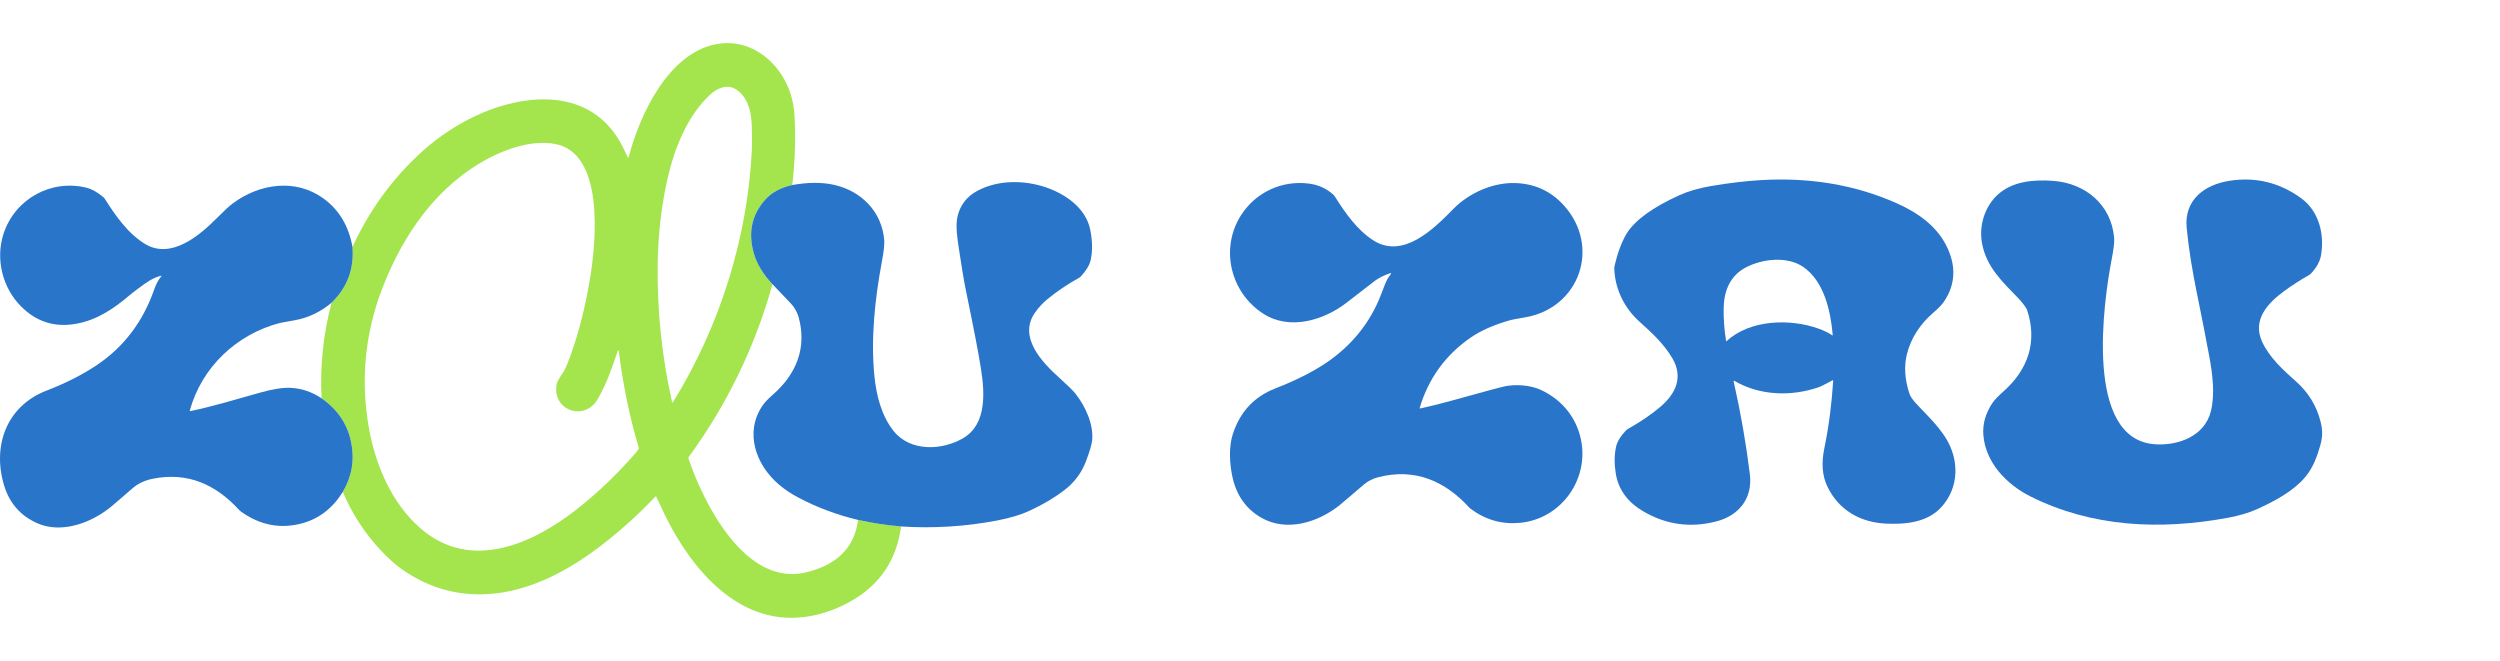
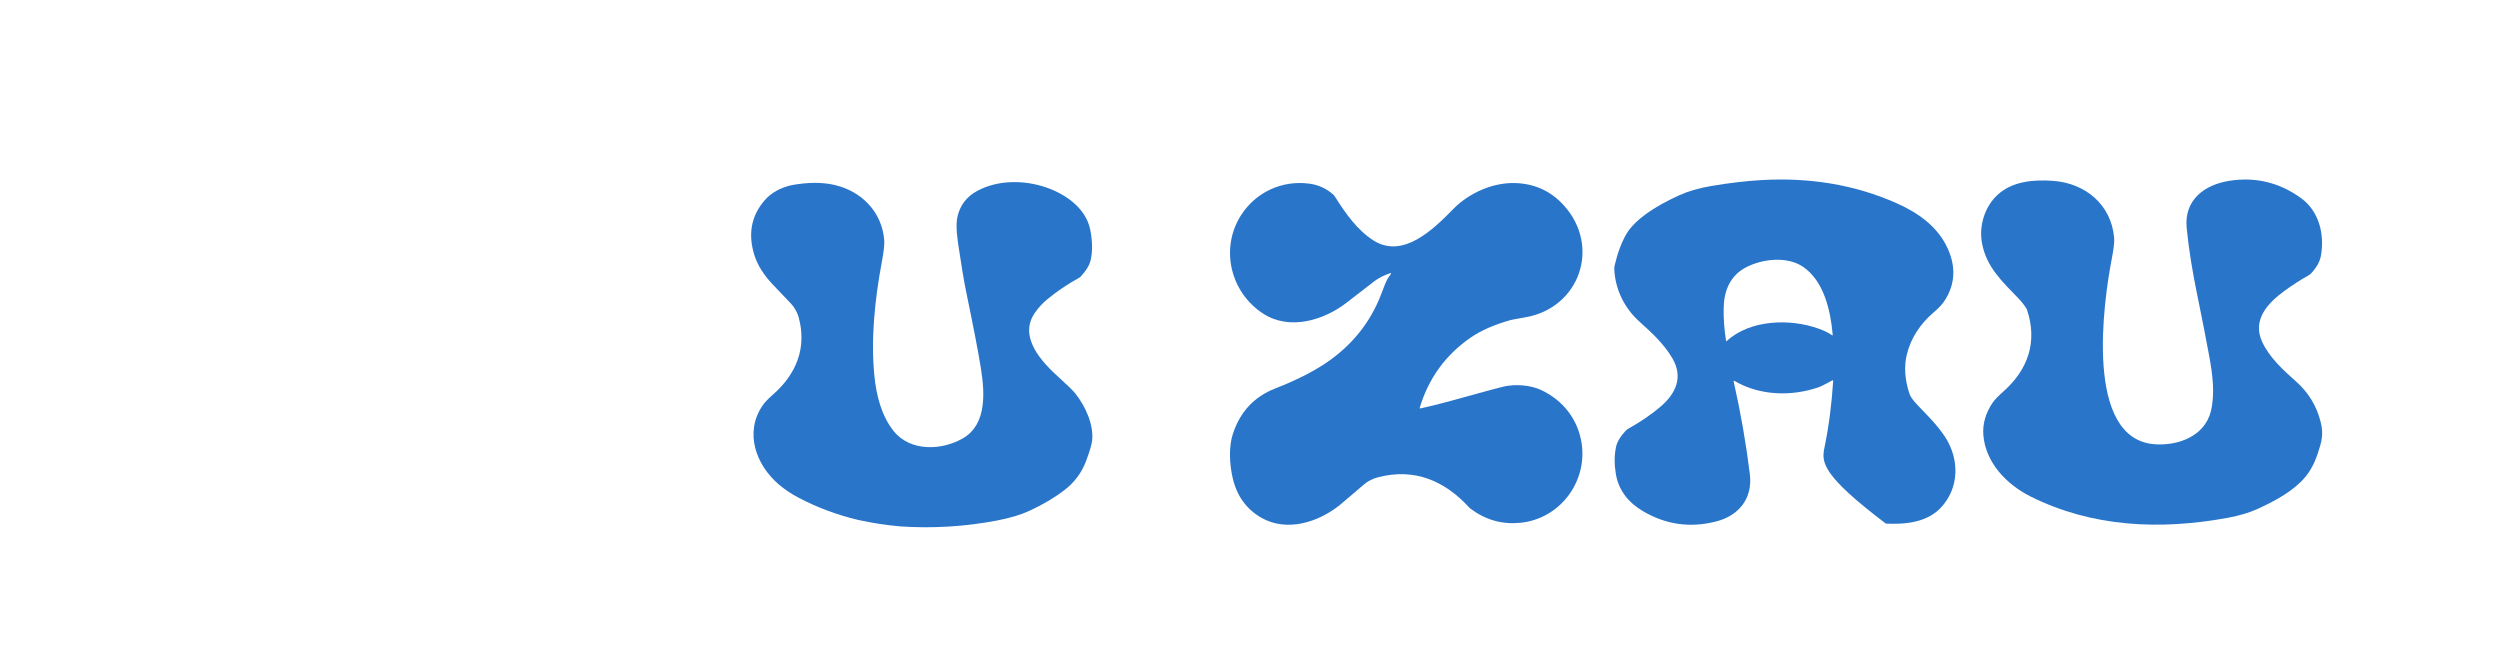
<svg xmlns="http://www.w3.org/2000/svg" width="174" height="46" viewBox="0 0 174 46" fill="none">
-   <path d="M55.144 12.877C54.314 13.057 53.666 13.418 53.202 13.961C52.287 15.03 52.053 16.289 52.498 17.738C52.711 18.427 53.133 19.108 53.765 19.781C52.545 24.147 50.602 28.154 47.935 31.803C47.923 31.819 47.915 31.839 47.912 31.859C47.909 31.88 47.911 31.9 47.918 31.92C48.979 35.047 51.885 40.864 56.116 39.834C58.047 39.364 59.463 38.285 59.72 36.185C60.706 36.404 61.705 36.556 62.716 36.642C62.403 38.995 61.217 40.741 59.156 41.88C57.983 42.529 56.788 42.897 55.569 42.982C50.838 43.316 47.582 38.856 45.909 35.057C45.837 34.897 45.762 34.737 45.683 34.58C45.68 34.574 45.675 34.568 45.669 34.563C45.662 34.559 45.655 34.556 45.648 34.555C45.64 34.553 45.632 34.554 45.625 34.557C45.618 34.559 45.611 34.563 45.606 34.569C44.489 35.751 43.282 36.847 41.984 37.859C39.65 39.675 36.859 41.209 33.846 41.355C31.695 41.459 29.715 40.865 27.906 39.573C27.492 39.277 27.038 38.868 26.541 38.346C25.414 37.158 24.52 35.788 23.859 34.236C24.501 33.143 24.692 31.981 24.433 30.75C24.17 29.495 23.486 28.487 22.381 27.724C22.265 25.496 22.497 23.278 23.075 21.071C24.167 20.016 24.653 18.723 24.532 17.19C25.627 14.811 27.091 12.738 28.924 10.969C30.14 9.795 31.476 8.855 32.931 8.149C36.461 6.434 41.171 6.021 43.304 10.144C43.378 10.286 43.509 10.558 43.697 10.96C43.7 10.966 43.704 10.97 43.709 10.973C43.714 10.975 43.72 10.976 43.726 10.976C43.732 10.975 43.738 10.973 43.742 10.969C43.747 10.965 43.75 10.96 43.752 10.955C44.507 8.012 46.507 3.71 49.844 3.074C51.708 2.719 53.431 3.674 54.425 5.255C54.955 6.095 55.246 7.039 55.301 8.086C55.384 9.673 55.331 11.27 55.144 12.877ZM46.839 27.995C50.092 22.728 52.034 16.597 52.332 10.389C52.35 10.029 52.346 9.48 52.322 8.741C52.291 7.812 52.1 6.959 51.427 6.368C50.765 5.788 50.002 6.054 49.432 6.58C47.855 8.03 46.948 10.303 46.473 12.381C46.04 14.277 45.807 16.258 45.775 18.324C45.725 21.565 46.059 24.785 46.775 27.984C46.776 27.991 46.78 27.997 46.785 28.001C46.79 28.006 46.796 28.009 46.803 28.011C46.81 28.012 46.817 28.011 46.823 28.008C46.829 28.006 46.835 28.001 46.839 27.995ZM43.001 24.405C42.604 25.605 42.215 26.699 41.616 27.753C40.683 29.398 38.358 28.539 38.758 26.693C38.786 26.562 38.919 26.325 39.154 25.983C39.306 25.763 39.493 25.343 39.715 24.725C40.319 23.042 40.781 21.187 41.102 19.16C41.475 16.799 42.088 10.597 38.582 10.01C37.067 9.755 35.363 10.3 34.004 11.017C30.425 12.908 28.087 16.276 26.64 19.985C25.421 23.114 25.091 26.336 25.651 29.653C26.101 32.311 27.248 35.041 29.303 36.804C32.779 39.785 37.056 37.863 40.11 35.471C41.531 34.357 42.86 33.098 44.096 31.691C44.255 31.511 44.368 31.372 44.436 31.274C44.448 31.256 44.456 31.235 44.46 31.214C44.463 31.192 44.461 31.171 44.455 31.149C43.829 29.06 43.365 26.813 43.063 24.411C43.062 24.404 43.058 24.397 43.053 24.392C43.048 24.388 43.041 24.385 43.034 24.384C43.027 24.383 43.02 24.385 43.014 24.389C43.008 24.393 43.004 24.398 43.001 24.405Z" fill="#A4E44D" />
-   <path d="M120.71 26.506C120.704 26.503 120.698 26.501 120.691 26.502C120.685 26.502 120.679 26.504 120.673 26.508C120.668 26.512 120.664 26.517 120.662 26.524C120.66 26.53 120.659 26.536 120.661 26.543C121.157 28.744 121.533 30.899 121.79 33.006C121.994 34.682 121.037 35.875 119.471 36.286C117.655 36.762 115.94 36.522 114.329 35.564C113.352 34.983 112.657 34.146 112.463 32.983C112.35 32.315 112.353 31.692 112.473 31.116C112.546 30.762 112.77 30.384 113.146 29.983C113.199 29.925 113.26 29.877 113.329 29.838C114.189 29.357 114.933 28.849 115.562 28.313C116.629 27.406 117.177 26.258 116.393 24.929C115.812 23.938 114.963 23.155 114.119 22.399C113.063 21.454 112.42 20.154 112.355 18.743C112.35 18.652 112.359 18.561 112.38 18.473C112.588 17.583 112.867 16.844 113.214 16.256C113.504 15.765 114.06 15.254 114.572 14.885C115.186 14.442 115.949 14.012 116.861 13.597C117.487 13.312 118.222 13.097 119.067 12.952C120.361 12.731 121.557 12.59 122.653 12.53C125.904 12.351 129.053 12.827 132.036 14.158C133.474 14.801 134.757 15.712 135.453 17.074C136.131 18.399 136.16 19.745 135.28 21.022C135.141 21.224 134.902 21.47 134.564 21.759C133.671 22.524 133.01 23.501 132.724 24.639C132.511 25.492 132.569 26.413 132.898 27.402C132.956 27.578 133.098 27.791 133.321 28.04C134.069 28.872 135.196 29.846 135.734 31.071C136.364 32.508 136.187 34.115 135.123 35.29C134.171 36.345 132.667 36.512 131.256 36.443C129.473 36.355 127.992 35.516 127.197 33.887C126.799 33.069 126.77 32.175 126.981 31.162C127.297 29.641 127.497 28 127.589 26.506C127.589 26.5 127.588 26.494 127.585 26.488C127.582 26.482 127.578 26.478 127.572 26.474C127.567 26.471 127.561 26.469 127.555 26.469C127.548 26.469 127.542 26.47 127.536 26.473C127.042 26.743 126.717 26.904 126.559 26.958C124.66 27.607 122.468 27.54 120.71 26.506ZM127.558 23.321C127.416 21.664 126.964 19.568 125.49 18.568C124.382 17.816 122.67 18.014 121.532 18.601C120.414 19.178 119.987 20.247 119.967 21.44C119.953 22.19 120.01 22.955 120.136 23.733C120.137 23.737 120.138 23.74 120.14 23.743C120.143 23.746 120.146 23.748 120.149 23.749C120.153 23.751 120.156 23.751 120.16 23.75C120.163 23.749 120.167 23.747 120.169 23.745C121.808 22.227 124.617 22.167 126.571 22.873C126.971 23.018 127.289 23.174 127.524 23.341C127.527 23.343 127.531 23.344 127.535 23.345C127.54 23.345 127.544 23.344 127.547 23.342C127.551 23.34 127.554 23.337 127.556 23.333C127.558 23.329 127.558 23.325 127.558 23.321Z" fill="#2975CA" />
+   <path d="M120.71 26.506C120.704 26.503 120.698 26.501 120.691 26.502C120.685 26.502 120.679 26.504 120.673 26.508C120.668 26.512 120.664 26.517 120.662 26.524C120.66 26.53 120.659 26.536 120.661 26.543C121.157 28.744 121.533 30.899 121.79 33.006C121.994 34.682 121.037 35.875 119.471 36.286C117.655 36.762 115.94 36.522 114.329 35.564C113.352 34.983 112.657 34.146 112.463 32.983C112.35 32.315 112.353 31.692 112.473 31.116C112.546 30.762 112.77 30.384 113.146 29.983C113.199 29.925 113.26 29.877 113.329 29.838C114.189 29.357 114.933 28.849 115.562 28.313C116.629 27.406 117.177 26.258 116.393 24.929C115.812 23.938 114.963 23.155 114.119 22.399C113.063 21.454 112.42 20.154 112.355 18.743C112.35 18.652 112.359 18.561 112.38 18.473C112.588 17.583 112.867 16.844 113.214 16.256C113.504 15.765 114.06 15.254 114.572 14.885C115.186 14.442 115.949 14.012 116.861 13.597C117.487 13.312 118.222 13.097 119.067 12.952C120.361 12.731 121.557 12.59 122.653 12.53C125.904 12.351 129.053 12.827 132.036 14.158C133.474 14.801 134.757 15.712 135.453 17.074C136.131 18.399 136.16 19.745 135.28 21.022C135.141 21.224 134.902 21.47 134.564 21.759C133.671 22.524 133.01 23.501 132.724 24.639C132.511 25.492 132.569 26.413 132.898 27.402C132.956 27.578 133.098 27.791 133.321 28.04C134.069 28.872 135.196 29.846 135.734 31.071C136.364 32.508 136.187 34.115 135.123 35.29C134.171 36.345 132.667 36.512 131.256 36.443C126.799 33.069 126.77 32.175 126.981 31.162C127.297 29.641 127.497 28 127.589 26.506C127.589 26.5 127.588 26.494 127.585 26.488C127.582 26.482 127.578 26.478 127.572 26.474C127.567 26.471 127.561 26.469 127.555 26.469C127.548 26.469 127.542 26.47 127.536 26.473C127.042 26.743 126.717 26.904 126.559 26.958C124.66 27.607 122.468 27.54 120.71 26.506ZM127.558 23.321C127.416 21.664 126.964 19.568 125.49 18.568C124.382 17.816 122.67 18.014 121.532 18.601C120.414 19.178 119.987 20.247 119.967 21.44C119.953 22.19 120.01 22.955 120.136 23.733C120.137 23.737 120.138 23.74 120.14 23.743C120.143 23.746 120.146 23.748 120.149 23.749C120.153 23.751 120.156 23.751 120.16 23.75C120.163 23.749 120.167 23.747 120.169 23.745C121.808 22.227 124.617 22.167 126.571 22.873C126.971 23.018 127.289 23.174 127.524 23.341C127.527 23.343 127.531 23.344 127.535 23.345C127.54 23.345 127.544 23.344 127.547 23.342C127.551 23.34 127.554 23.337 127.556 23.333C127.558 23.329 127.558 23.325 127.558 23.321Z" fill="#2975CA" />
  <path d="M160.706 19.147C160.121 19.474 159.542 19.848 158.969 20.267C157.84 21.094 156.743 22.257 157.443 23.788C157.935 24.863 158.919 25.77 159.8 26.547C160.671 27.317 161.244 28.261 161.52 29.379C161.728 30.223 161.603 30.707 161.306 31.596C161.089 32.243 160.796 32.785 160.429 33.221C159.64 34.157 158.387 34.843 157.163 35.405C156.569 35.677 155.879 35.886 155.093 36.032C150.344 36.912 145.612 36.695 141.324 34.554C139.68 33.733 138.199 32.212 138.042 30.291C137.979 29.521 138.189 28.773 138.674 28.047C138.808 27.845 139.067 27.573 139.451 27.233C141.152 25.72 141.822 23.788 141.083 21.569C141.03 21.407 140.695 20.988 140.503 20.788C139.332 19.58 138.244 18.568 137.944 16.909C137.728 15.717 138.133 14.384 139.034 13.557C140.064 12.612 141.531 12.49 142.9 12.588C145.134 12.747 146.954 14.244 147.145 16.562C147.169 16.844 147.114 17.324 146.982 18.002C146.414 20.918 145.008 30.617 150.011 30.923C151.64 31.022 153.44 30.348 153.874 28.633C154.18 27.42 153.989 26.023 153.761 24.777C153.564 23.701 153.273 22.217 152.888 20.324C152.603 18.931 152.335 17.347 152.192 15.857C152.008 13.927 153.41 12.864 155.155 12.586C156.975 12.297 158.64 12.698 160.15 13.787C161.414 14.698 161.796 16.325 161.541 17.776C161.465 18.214 161.226 18.639 160.826 19.054C160.791 19.091 160.75 19.122 160.706 19.147Z" fill="#2975CA" />
  <path d="M62.716 36.642C61.705 36.556 60.706 36.404 59.72 36.185C58.263 35.84 56.88 35.324 55.573 34.636C55.057 34.364 54.599 34.057 54.199 33.713C52.587 32.329 51.799 30.076 53.086 28.208C53.228 28.002 53.467 27.751 53.804 27.457C55.434 26.029 56.17 24.193 55.583 22.067C55.49 21.731 55.279 21.374 55.066 21.147C54.635 20.69 54.202 20.235 53.765 19.781C53.133 19.108 52.711 18.427 52.498 17.738C52.053 16.289 52.287 15.03 53.202 13.961C53.666 13.418 54.313 13.057 55.144 12.877C56.249 12.682 57.218 12.678 58.052 12.866C59.959 13.294 61.394 14.749 61.544 16.738C61.565 17.015 61.509 17.51 61.376 18.224C60.891 20.823 60.6 23.561 60.858 26.167C60.995 27.537 61.359 28.965 62.214 30.02C63.37 31.449 65.58 31.362 67.055 30.484C68.694 29.508 68.533 27.295 68.275 25.664C68.102 24.568 67.762 22.799 67.255 20.356C67.052 19.375 66.897 18.338 66.747 17.36C66.638 16.655 66.488 15.709 66.645 15.054C66.833 14.269 67.288 13.681 68.013 13.289C69.44 12.516 71.277 12.514 72.82 13.048C74.178 13.519 75.59 14.489 75.887 16.019C76.041 16.813 76.047 17.511 75.906 18.115C75.821 18.474 75.593 18.85 75.219 19.244C75.186 19.279 75.147 19.31 75.104 19.334C74.282 19.792 73.547 20.288 72.899 20.823C72.574 21.091 72.288 21.4 72.042 21.749C70.834 23.465 72.541 25.229 73.748 26.314C74.31 26.819 74.676 27.179 74.846 27.392C75.565 28.299 76.123 29.558 76.013 30.654C75.985 30.926 75.85 31.39 75.606 32.047C75.3 32.875 74.804 33.554 74.118 34.083C73.401 34.637 72.572 35.13 71.63 35.56C71.031 35.835 70.281 36.058 69.381 36.23C67.188 36.649 64.967 36.786 62.716 36.642Z" fill="#2975CA" />
  <path d="M96.771 19.009C96.349 19.15 95.99 19.328 95.694 19.543C95.583 19.624 94.925 20.132 93.723 21.066C92.153 22.285 89.772 23.018 87.933 21.839C85.627 20.359 84.898 17.286 86.38 14.973C87.403 13.377 89.219 12.538 91.101 12.778C91.764 12.863 92.334 13.123 92.812 13.559C92.846 13.59 92.876 13.626 92.901 13.666C93.634 14.84 94.488 16.044 95.609 16.745C97.659 18.027 99.759 15.969 101.158 14.537C102.24 13.43 103.93 12.678 105.501 12.742C106.852 12.796 107.972 13.32 108.862 14.314C111.424 17.173 109.947 21.448 106.13 22.092C105.573 22.186 105.244 22.247 105.143 22.275C103.999 22.595 103.068 23.003 102.351 23.5C100.608 24.707 99.428 26.334 98.811 28.383C98.809 28.389 98.809 28.396 98.811 28.402C98.812 28.408 98.815 28.413 98.819 28.418C98.823 28.422 98.829 28.426 98.835 28.428C98.841 28.43 98.847 28.43 98.853 28.429C99.538 28.282 100.315 28.087 101.182 27.845C103.295 27.256 104.49 26.935 104.769 26.881C105.519 26.736 106.506 26.794 107.256 27.143C108.793 27.859 109.839 29.202 110.086 30.882C110.474 33.539 108.58 36.103 105.824 36.386C104.558 36.516 103.399 36.19 102.35 35.408C102.316 35.383 102.284 35.354 102.255 35.322C100.565 33.469 98.462 32.56 95.928 33.214C95.538 33.315 95.206 33.484 94.93 33.721C93.946 34.565 93.388 35.039 93.256 35.145C91.75 36.354 89.563 37.048 87.794 36.037C86.745 35.437 86.077 34.508 85.791 33.251C85.577 32.312 85.506 31.13 85.805 30.209C86.305 28.666 87.29 27.608 88.76 27.036C90.179 26.482 91.359 25.889 92.299 25.255C94.068 24.061 95.371 22.461 96.119 20.502C96.325 19.964 96.481 19.503 96.687 19.238C96.76 19.144 96.803 19.084 96.814 19.057C96.817 19.051 96.818 19.044 96.817 19.037C96.816 19.03 96.813 19.024 96.808 19.019C96.804 19.014 96.798 19.011 96.791 19.009C96.784 19.007 96.778 19.007 96.771 19.009Z" fill="#2975CA" />
-   <path d="M24.532 17.19C24.653 18.723 24.167 20.016 23.075 21.071C22.309 21.713 21.458 22.119 20.523 22.288C19.834 22.413 19.488 22.476 19.486 22.477C16.473 23.259 14.049 25.543 13.209 28.571C13.208 28.577 13.208 28.582 13.209 28.588C13.21 28.593 13.213 28.599 13.217 28.603C13.221 28.607 13.226 28.61 13.231 28.611C13.237 28.613 13.242 28.613 13.248 28.612C14.777 28.298 16.53 27.77 18.148 27.314C19.005 27.074 19.701 26.967 20.235 26.994C21.002 27.033 21.718 27.277 22.381 27.724C23.486 28.487 24.17 29.495 24.433 30.75C24.692 31.981 24.501 33.143 23.86 34.236C23.142 35.385 22.189 36.116 21.002 36.43C19.51 36.826 18.103 36.554 16.782 35.615C16.73 35.577 16.682 35.535 16.639 35.488C15.031 33.731 13.075 32.832 10.641 33.319C10.079 33.432 9.612 33.65 9.241 33.971C8.601 34.527 8.122 34.939 7.803 35.209C6.45 36.352 4.312 37.195 2.568 36.406C1.429 35.891 0.673 35.032 0.299 33.83C-0.565 31.05 0.458 28.264 3.214 27.197C4.585 26.667 5.766 26.067 6.756 25.399C8.628 24.135 9.952 22.386 10.73 20.151C10.864 19.767 11.032 19.457 11.234 19.221C11.237 19.218 11.239 19.214 11.239 19.209C11.239 19.205 11.238 19.201 11.236 19.197C11.234 19.194 11.23 19.191 11.226 19.189C11.222 19.187 11.218 19.187 11.214 19.188C10.627 19.336 10.203 19.645 9.619 20.083C9.303 20.32 9.075 20.497 8.935 20.617C7.859 21.524 6.729 22.274 5.313 22.532C3.832 22.803 2.558 22.41 1.491 21.352C0.163 20.036 -0.324 18.022 0.246 16.27C1.041 13.835 3.569 12.451 6.033 13.069C6.397 13.159 6.786 13.38 7.201 13.73C7.236 13.759 7.266 13.794 7.291 13.832C8.05 15.031 8.927 16.285 10.122 16.994C11.914 18.055 13.875 16.412 15.098 15.175C15.593 14.675 15.964 14.333 16.211 14.15C18.062 12.779 20.565 12.4 22.515 13.816C23.6 14.604 24.273 15.729 24.532 17.19Z" fill="#2975CA" />
</svg>